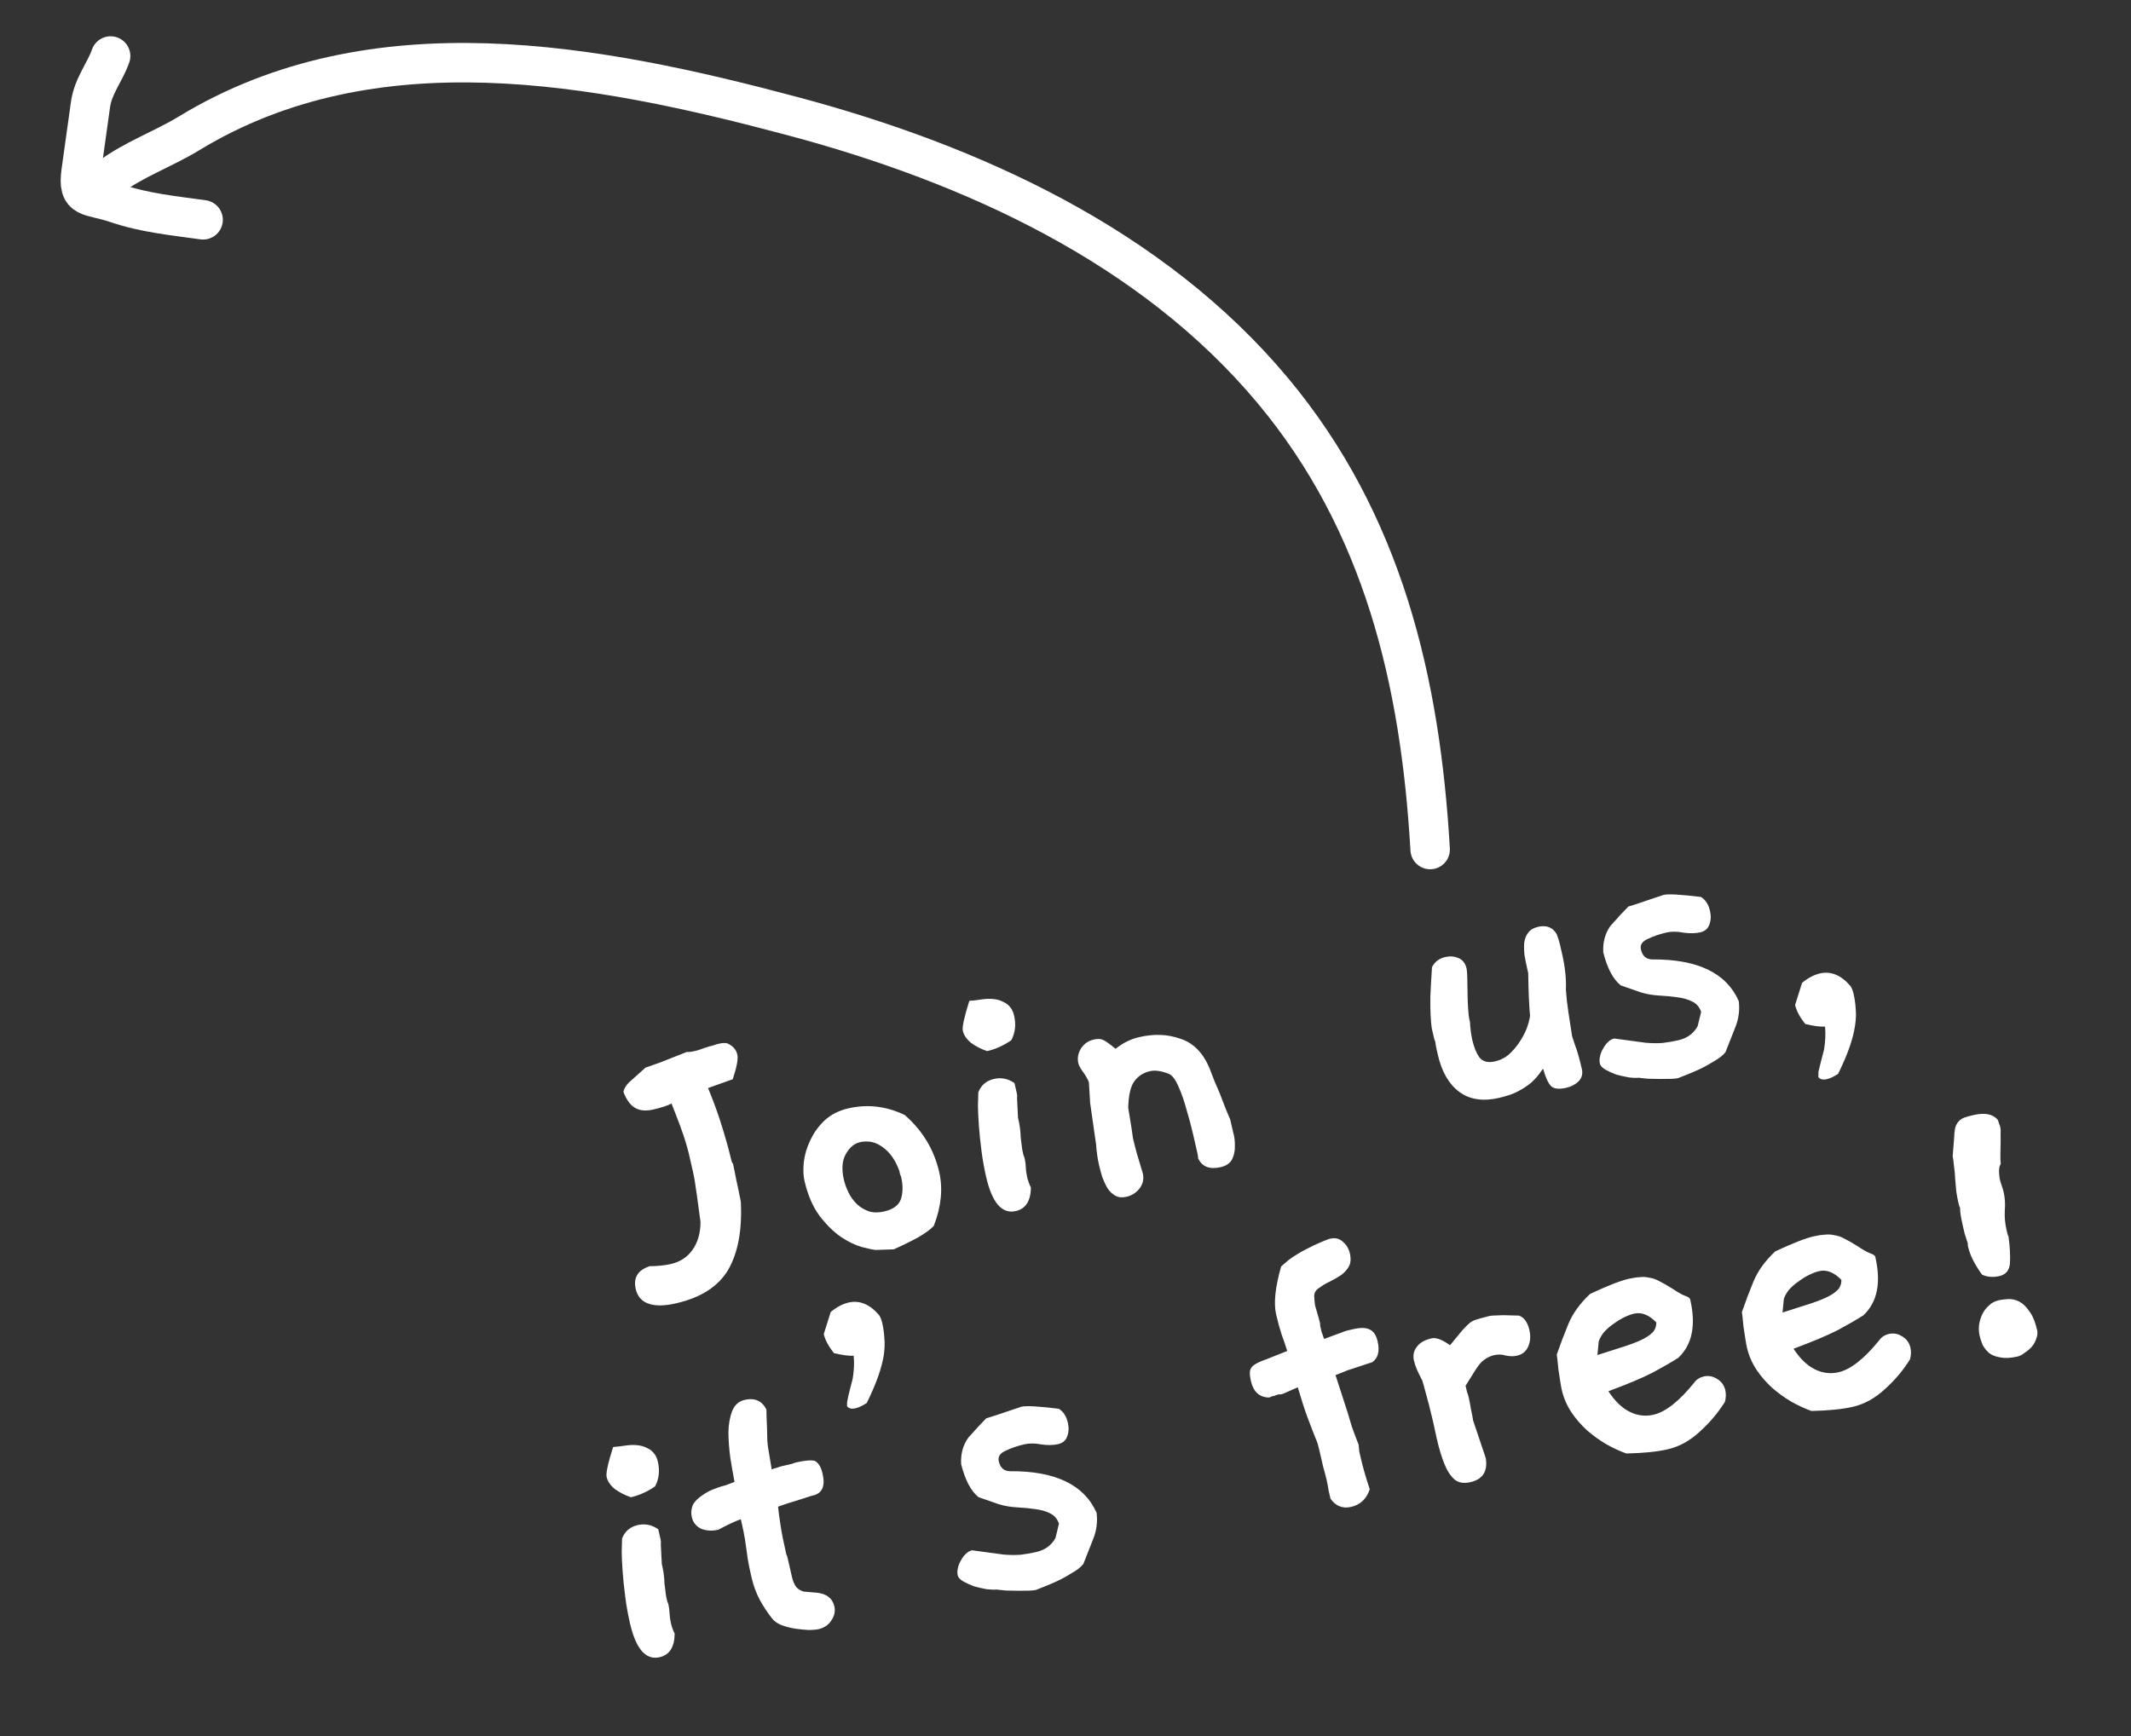
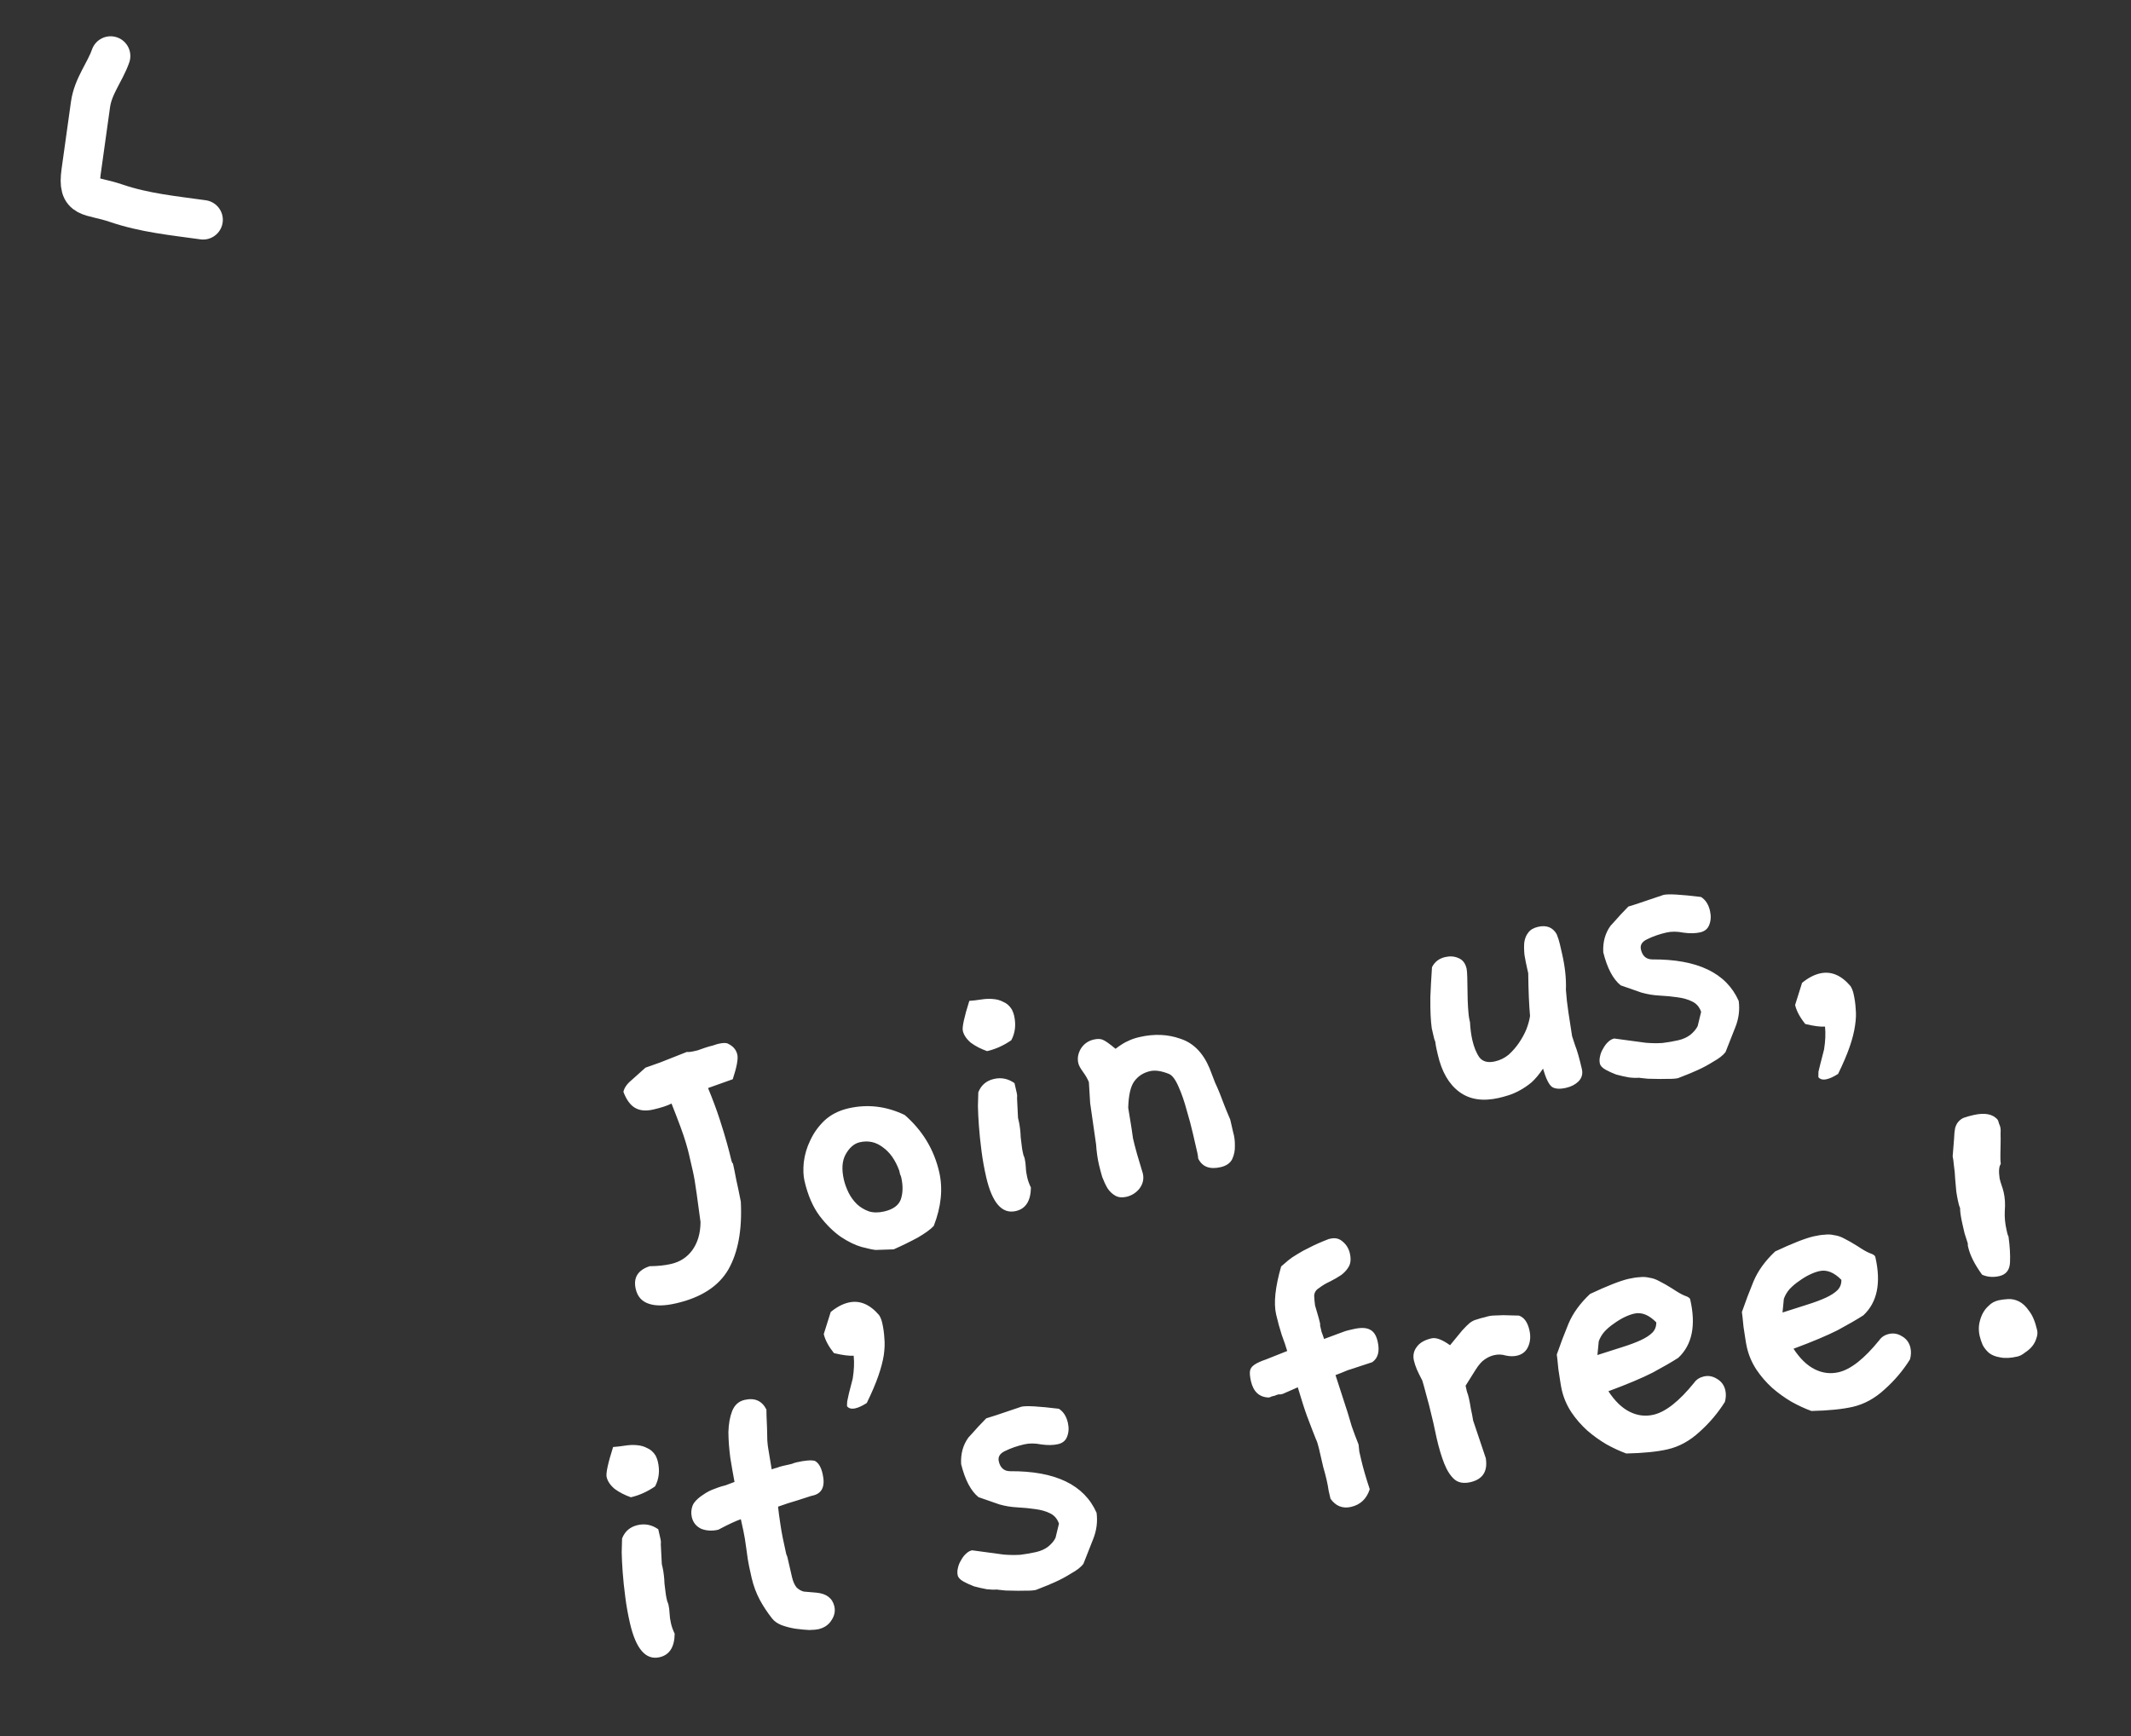
<svg xmlns="http://www.w3.org/2000/svg" width="108" height="88" viewBox="0 0 108 88" fill="none">
  <rect x="0" y="0" width="108" height="88" fill="#333333" stroke="none" />
-   <path d="M72.481 43.063C71.988 34.521 70.088 26.489 64.511 19.805C58.383 12.46 49.246 8.312 40.201 5.896C30.231 3.234 18.931 1.069 9.576 6.763C8.242 7.575 6.776 8.076 5.538 9.01" stroke="white" stroke-width="2" stroke-linecap="round" />
  <path d="M10.293 11.142C8.799 10.933 7.322 10.791 5.887 10.301C4.53 9.837 3.908 10.154 4.113 8.691C4.271 7.559 4.429 6.427 4.587 5.295C4.718 4.358 5.317 3.664 5.606 2.839" stroke="white" stroke-width="2" stroke-linecap="round" />
  <path d="M36.904 52.91C37.158 53.032 37.313 53.215 37.368 53.458C37.418 53.672 37.34 54.089 37.136 54.707L35.884 55.153C36.122 55.73 36.318 56.257 36.473 56.733C36.627 57.209 36.751 57.617 36.844 57.957C36.934 58.282 37 58.538 37.043 58.724C37.082 58.895 37.116 58.978 37.145 58.971L37.14 58.95C37.193 59.179 37.249 59.459 37.311 59.791C37.383 60.106 37.461 60.479 37.545 60.911C37.617 62.339 37.407 63.486 36.913 64.352C36.417 65.203 35.532 65.775 34.26 66.067C33.688 66.199 33.231 66.206 32.888 66.089C32.531 65.975 32.308 65.725 32.219 65.34C32.088 64.768 32.323 64.383 32.925 64.184C33.33 64.181 33.691 64.144 34.005 64.072C34.462 63.967 34.823 63.733 35.086 63.372C35.36 62.993 35.499 62.517 35.503 61.944L35.306 60.5C35.241 60.018 35.177 59.642 35.115 59.37L35.06 59.134L35.016 58.941C34.987 58.812 34.954 58.67 34.918 58.512C34.882 58.355 34.83 58.164 34.763 57.938C34.693 57.699 34.599 57.419 34.48 57.1C34.362 56.782 34.213 56.394 34.033 55.939C33.925 55.994 33.795 56.047 33.641 56.097C33.487 56.147 33.31 56.196 33.109 56.242C32.738 56.327 32.431 56.3 32.188 56.16C31.945 56.02 31.747 55.749 31.595 55.348C31.638 55.142 31.773 54.946 32.001 54.758C32.226 54.556 32.463 54.343 32.713 54.12C32.852 54.073 33.096 53.987 33.443 53.862C33.788 53.723 34.243 53.543 34.809 53.323C34.902 53.332 35.005 53.323 35.119 53.297C35.162 53.287 35.241 53.269 35.355 53.243C35.481 53.199 35.606 53.155 35.731 53.111C35.871 53.064 36.005 53.026 36.134 52.996C36.259 52.952 36.35 52.924 36.408 52.911C36.651 52.855 36.816 52.855 36.904 52.91ZM47.324 62.141C47.167 62.313 46.897 62.51 46.512 62.734C46.123 62.944 45.718 63.142 45.294 63.33L44.376 63.36C44.237 63.347 44 63.296 43.663 63.208C43.342 63.116 42.994 62.948 42.622 62.702C42.246 62.442 41.886 62.089 41.543 61.641C41.196 61.179 40.939 60.583 40.771 59.854C40.712 59.597 40.7 59.283 40.736 58.914C40.783 58.527 40.893 58.156 41.067 57.8C41.238 57.429 41.477 57.096 41.785 56.8C42.108 56.5 42.512 56.294 42.998 56.182C43.97 55.959 44.921 56.072 45.852 56.52C46.755 57.306 47.337 58.271 47.6 59.414C47.794 60.258 47.702 61.167 47.324 62.141ZM45.574 59.338C45.374 58.797 45.095 58.402 44.737 58.153C44.39 57.887 44.002 57.803 43.573 57.901C43.287 57.967 43.049 58.172 42.857 58.517C42.676 58.845 42.647 59.273 42.768 59.802C42.818 60.016 42.899 60.238 43.012 60.468C43.121 60.684 43.264 60.877 43.438 61.047C43.609 61.204 43.81 61.323 44.04 61.406C44.266 61.474 44.522 61.476 44.808 61.41C45.266 61.305 45.549 61.097 45.658 60.786C45.764 60.461 45.769 60.091 45.674 59.676C45.661 59.619 45.642 59.571 45.618 59.531C45.605 59.474 45.59 59.41 45.574 59.338ZM51.278 51.166C51.333 51.273 51.372 51.377 51.395 51.477C51.5 51.935 51.453 52.352 51.254 52.729C50.864 52.999 50.455 53.183 50.026 53.282C49.715 53.172 49.442 53.032 49.207 52.86C48.983 52.671 48.846 52.469 48.797 52.255C48.755 52.069 48.864 51.562 49.125 50.735C49.318 50.721 49.516 50.698 49.719 50.666C49.937 50.631 50.138 50.623 50.322 50.64C50.521 50.655 50.698 50.704 50.853 50.789C51.019 50.856 51.161 50.982 51.278 51.166ZM51.415 54.904L51.479 55.183C51.495 55.254 51.513 55.333 51.533 55.419C51.553 55.504 51.556 55.586 51.544 55.664L51.594 56.669L51.639 56.862C51.658 56.947 51.677 57.063 51.696 57.21C51.714 57.356 51.726 57.504 51.73 57.653C51.749 57.799 51.765 57.938 51.781 58.07C51.796 58.202 51.813 58.311 51.833 58.397C51.849 58.468 51.863 58.526 51.873 58.569C51.897 58.608 51.917 58.664 51.933 58.735C51.963 58.864 51.981 59.01 51.989 59.174C51.993 59.323 52.017 59.491 52.059 59.677C52.099 59.848 52.161 60.022 52.247 60.198C52.237 60.877 51.982 61.275 51.482 61.389C50.782 61.55 50.28 60.973 49.978 59.658C49.877 59.215 49.798 58.774 49.742 58.335C49.683 57.883 49.64 57.464 49.612 57.079C49.584 56.694 49.567 56.359 49.562 56.075C49.567 55.772 49.574 55.538 49.581 55.37C49.723 55.007 49.987 54.781 50.373 54.692C50.744 54.606 51.092 54.677 51.415 54.904ZM62.348 56.749L62.388 56.921C62.407 57.007 62.443 57.164 62.496 57.393C62.559 57.604 62.589 57.83 62.584 58.072C62.594 58.311 62.549 58.539 62.448 58.758C62.345 58.962 62.15 59.097 61.864 59.163C61.307 59.291 60.927 59.145 60.725 58.725C60.72 58.636 60.706 58.541 60.683 58.441C60.656 58.327 60.629 58.205 60.599 58.077C60.586 58.02 60.538 57.812 60.456 57.455C60.371 57.083 60.264 56.686 60.138 56.264C60.025 55.838 59.89 55.448 59.733 55.093C59.573 54.723 59.41 54.505 59.244 54.438C58.863 54.284 58.543 54.237 58.286 54.296C57.943 54.375 57.675 54.55 57.481 54.82C57.298 55.073 57.197 55.517 57.178 56.154C57.209 56.357 57.248 56.589 57.292 56.85C57.334 57.096 57.377 57.38 57.42 57.701C57.476 57.944 57.545 58.214 57.629 58.511C57.709 58.793 57.806 59.117 57.919 59.482C57.982 59.754 57.927 60.007 57.755 60.242C57.581 60.463 57.357 60.604 57.086 60.667C56.871 60.716 56.687 60.698 56.532 60.614C56.377 60.529 56.242 60.402 56.128 60.232C56.028 60.059 55.939 59.869 55.861 59.661C55.798 59.45 55.742 59.237 55.692 59.023C55.656 58.866 55.627 58.707 55.605 58.546C55.58 58.371 55.562 58.195 55.551 58.017L55.25 55.919L55.185 54.851C55.117 54.686 55.018 54.513 54.886 54.333C54.754 54.152 54.675 54.005 54.649 53.89C54.593 53.647 54.635 53.404 54.775 53.162C54.929 52.916 55.149 52.76 55.435 52.694C55.635 52.648 55.795 52.656 55.915 52.719C56.031 52.768 56.238 52.916 56.536 53.163C56.792 52.969 57.003 52.838 57.168 52.77C57.33 52.688 57.525 52.62 57.754 52.568C58.497 52.397 59.188 52.426 59.828 52.656C60.478 52.867 60.969 53.364 61.299 54.146C61.411 54.437 61.504 54.678 61.578 54.872C61.667 55.062 61.747 55.247 61.819 55.426C61.89 55.606 61.964 55.799 62.042 56.007C62.117 56.201 62.219 56.448 62.348 56.749ZM78.893 47.352C78.96 47.517 79.014 47.685 79.054 47.856C79.093 48.028 79.131 48.192 79.167 48.349C79.318 49.007 79.383 49.617 79.361 50.178C79.386 50.549 79.429 50.93 79.489 51.323C79.545 51.701 79.607 52.101 79.674 52.522C79.68 52.55 79.731 52.704 79.825 52.984C79.93 53.245 80.045 53.648 80.17 54.191C80.226 54.434 80.168 54.643 79.998 54.818C79.838 54.975 79.63 55.083 79.373 55.142C79.058 55.214 78.822 55.2 78.663 55.101C78.502 54.988 78.348 54.677 78.201 54.169C78.011 54.454 77.816 54.687 77.617 54.868C77.414 55.035 77.212 55.171 77.011 55.278C76.824 55.381 76.639 55.461 76.457 55.518C76.288 55.572 76.126 55.617 75.969 55.653C75.154 55.84 74.483 55.738 73.957 55.347C73.431 54.956 73.069 54.332 72.872 53.474C72.849 53.374 72.826 53.274 72.803 53.174C72.777 53.06 72.755 52.93 72.736 52.783C72.715 52.758 72.694 52.695 72.671 52.595C72.634 52.438 72.598 52.281 72.562 52.124C72.537 51.949 72.518 51.735 72.505 51.482C72.492 51.229 72.487 50.914 72.491 50.537C72.506 50.143 72.533 49.64 72.574 49.029C72.707 48.757 72.931 48.585 73.245 48.513C73.488 48.457 73.71 48.474 73.911 48.563C74.127 48.649 74.266 48.828 74.328 49.1C74.344 49.171 74.356 49.319 74.362 49.543C74.369 49.767 74.373 50.015 74.375 50.285C74.376 50.556 74.386 50.825 74.402 51.092C74.418 51.359 74.443 51.564 74.475 51.707L74.5 51.814C74.507 51.978 74.522 52.14 74.544 52.3C74.563 52.447 74.587 52.584 74.616 52.713C74.701 53.084 74.822 53.38 74.978 53.6C75.148 53.817 75.412 53.884 75.769 53.802C76.027 53.743 76.257 53.63 76.459 53.463C76.658 53.282 76.831 53.084 76.977 52.87C77.135 52.639 77.262 52.406 77.359 52.173C77.453 51.926 77.514 51.701 77.543 51.499C77.493 50.954 77.462 50.231 77.451 49.33L77.402 49.116C77.346 48.873 77.299 48.636 77.261 48.404C77.237 48.168 77.234 47.958 77.251 47.774C77.28 47.571 77.347 47.405 77.453 47.276C77.555 47.132 77.721 47.034 77.95 46.981C78.379 46.883 78.693 47.006 78.893 47.352ZM88.119 50.74C88.178 51.193 88.121 51.635 87.949 52.066C87.788 52.479 87.622 52.901 87.45 53.332C87.322 53.496 87.118 53.656 86.838 53.811C86.575 53.977 86.307 54.121 86.034 54.244C85.761 54.367 85.521 54.467 85.313 54.545C85.12 54.619 85.037 54.653 85.066 54.647C84.923 54.68 84.731 54.694 84.489 54.689C84.264 54.695 84.038 54.695 83.811 54.687C83.601 54.69 83.418 54.679 83.262 54.655C83.123 54.641 83.061 54.633 83.076 54.63C82.944 54.645 82.769 54.64 82.553 54.614C82.333 54.575 82.119 54.526 81.91 54.469C81.712 54.394 81.536 54.314 81.381 54.229C81.208 54.133 81.109 54.028 81.083 53.914C81.056 53.799 81.059 53.678 81.09 53.551C81.117 53.409 81.17 53.277 81.247 53.154C81.321 53.016 81.401 52.908 81.488 52.828C81.586 52.73 81.692 52.668 81.806 52.642L83.414 52.859C83.705 52.883 83.984 52.886 84.251 52.87C84.53 52.836 84.797 52.79 85.055 52.731C85.298 52.675 85.502 52.583 85.668 52.454C85.846 52.308 85.969 52.159 86.04 52.008L86.214 51.291C86.126 51.04 85.973 50.864 85.754 50.764C85.55 50.661 85.3 50.59 85.006 50.552C84.726 50.511 84.425 50.482 84.106 50.466C83.786 50.449 83.481 50.398 83.191 50.315L82.136 49.947C81.747 49.63 81.453 49.073 81.255 48.276C81.226 47.756 81.349 47.307 81.623 46.928C81.634 46.91 81.712 46.824 81.857 46.671C81.999 46.503 82.222 46.263 82.527 45.952C82.585 45.939 82.76 45.884 83.053 45.786C83.361 45.686 83.78 45.544 84.31 45.362C84.553 45.306 85.186 45.342 86.208 45.468C86.437 45.611 86.589 45.847 86.664 46.176C86.723 46.433 86.71 46.67 86.624 46.885C86.549 47.083 86.397 47.208 86.168 47.261C85.925 47.316 85.641 47.322 85.314 47.276C84.999 47.213 84.713 47.211 84.455 47.27C84.098 47.352 83.777 47.464 83.493 47.604C83.221 47.727 83.111 47.903 83.163 48.131C83.239 48.46 83.428 48.627 83.73 48.633C86.029 48.617 87.492 49.319 88.119 50.74ZM93.781 49.981C93.85 50.086 93.903 50.217 93.939 50.374C93.998 50.631 94.034 50.886 94.047 51.139C94.074 51.389 94.063 51.67 94.015 51.982C93.969 52.308 93.879 52.668 93.743 53.06C93.608 53.452 93.412 53.911 93.156 54.436C92.933 54.578 92.743 54.667 92.585 54.703C92.385 54.749 92.242 54.714 92.155 54.599C92.153 54.524 92.155 54.433 92.16 54.327C92.184 54.231 92.215 54.103 92.253 53.944L92.444 53.201C92.512 52.779 92.528 52.391 92.493 52.038C92.389 52.047 92.252 52.041 92.082 52.02C91.912 51.998 91.715 51.961 91.492 51.907C91.217 51.563 91.046 51.242 90.977 50.942L91.329 49.822C91.633 49.572 91.935 49.412 92.235 49.343C92.792 49.215 93.308 49.428 93.781 49.981ZM33.225 73.781C33.279 73.889 33.319 73.993 33.341 74.093C33.447 74.55 33.399 74.967 33.2 75.344C32.81 75.614 32.401 75.798 31.973 75.897C31.662 75.788 31.389 75.647 31.154 75.475C30.929 75.286 30.793 75.084 30.744 74.87C30.701 74.684 30.81 74.177 31.072 73.35C31.264 73.336 31.462 73.313 31.665 73.281C31.883 73.246 32.084 73.238 32.269 73.255C32.468 73.27 32.645 73.32 32.8 73.404C32.966 73.472 33.107 73.597 33.225 73.781ZM33.361 77.519L33.425 77.798C33.441 77.869 33.459 77.948 33.479 78.034C33.499 78.12 33.503 78.201 33.49 78.279L33.541 79.284L33.585 79.477C33.605 79.562 33.624 79.678 33.642 79.825C33.661 79.971 33.672 80.119 33.676 80.268C33.695 80.415 33.712 80.554 33.727 80.686C33.742 80.817 33.76 80.926 33.779 81.012C33.796 81.084 33.809 81.141 33.819 81.184C33.843 81.223 33.863 81.279 33.88 81.35C33.909 81.479 33.928 81.625 33.935 81.789C33.94 81.938 33.963 82.106 34.006 82.292C34.045 82.463 34.108 82.637 34.193 82.813C34.184 83.493 33.929 83.89 33.428 84.005C32.728 84.165 32.227 83.588 31.925 82.273C31.823 81.83 31.744 81.389 31.689 80.951C31.63 80.498 31.586 80.079 31.558 79.694C31.53 79.309 31.513 78.974 31.508 78.69C31.514 78.387 31.52 78.153 31.527 77.986C31.669 77.622 31.933 77.396 32.319 77.307C32.691 77.222 33.038 77.292 33.361 77.519ZM41.291 74.05C41.477 74.143 41.61 74.36 41.689 74.704C41.834 75.332 41.67 75.701 41.198 75.809L41.112 75.829C40.901 75.893 40.656 75.972 40.377 76.066C40.094 76.146 39.779 76.248 39.432 76.373C39.456 76.609 39.498 76.922 39.558 77.315C39.614 77.693 39.703 78.147 39.825 78.675C39.835 78.718 39.845 78.761 39.855 78.804C39.879 78.844 39.897 78.892 39.91 78.949L40.137 79.936C40.189 80.164 40.268 80.342 40.372 80.469C40.487 80.578 40.609 80.647 40.736 80.678L41.381 80.733C41.889 80.782 42.19 81.014 42.286 81.429C42.341 81.672 42.291 81.909 42.133 82.141C41.99 82.369 41.768 82.518 41.468 82.587C41.382 82.607 41.227 82.62 41.003 82.626C40.79 82.615 40.559 82.593 40.311 82.559C40.077 82.523 39.845 82.463 39.615 82.381C39.4 82.295 39.238 82.181 39.13 82.04C38.898 81.748 38.69 81.434 38.508 81.1C38.323 80.751 38.184 80.377 38.092 79.976C37.99 79.533 37.925 79.217 37.897 79.028C37.868 78.839 37.845 78.671 37.827 78.525C37.808 78.379 37.783 78.204 37.751 78.001C37.719 77.797 37.651 77.467 37.546 77.009C37.281 77.1 36.901 77.278 36.404 77.542C36.09 77.615 35.8 77.598 35.535 77.494C35.282 77.371 35.124 77.174 35.061 76.903C35.015 76.703 35.03 76.504 35.105 76.306C35.194 76.105 35.417 75.896 35.773 75.678C35.892 75.606 36 75.551 36.097 75.514C36.208 75.473 36.312 75.434 36.408 75.397C36.519 75.357 36.639 75.322 36.768 75.292C36.893 75.248 37.046 75.191 37.225 75.119C37.157 74.759 37.087 74.353 37.013 73.904C36.951 73.436 36.919 73 36.916 72.594C36.927 72.186 36.989 71.833 37.102 71.536C37.225 71.222 37.437 71.03 37.737 70.961C38.252 70.843 38.62 71.007 38.843 71.452C38.846 71.466 38.848 71.571 38.848 71.767C38.858 71.945 38.867 72.146 38.873 72.371C38.88 72.595 38.885 72.812 38.888 73.022C38.905 73.229 38.92 73.361 38.933 73.418L39.11 74.483C39.207 74.446 39.298 74.417 39.384 74.398C39.467 74.364 39.558 74.335 39.658 74.312L39.851 74.268C39.951 74.245 40.044 74.224 40.13 74.204C40.212 74.17 40.289 74.145 40.361 74.128C40.789 74.03 41.099 74.004 41.291 74.05ZM44.553 66.664C44.622 66.769 44.675 66.9 44.711 67.057C44.77 67.314 44.806 67.569 44.819 67.822C44.846 68.072 44.837 68.36 44.792 68.686C44.743 68.998 44.651 69.351 44.515 69.743C44.38 70.135 44.184 70.594 43.928 71.119C43.705 71.261 43.515 71.35 43.358 71.386C43.158 71.432 43.014 71.397 42.928 71.281C42.925 71.207 42.929 71.123 42.938 71.031C42.958 70.921 42.987 70.786 43.025 70.627L43.216 69.883C43.284 69.461 43.301 69.074 43.265 68.721C43.161 68.73 43.025 68.723 42.854 68.702C42.684 68.681 42.487 68.644 42.264 68.59C41.99 68.246 41.818 67.925 41.749 67.624L42.101 66.505C42.405 66.255 42.707 66.095 43.007 66.026C43.565 65.898 44.08 66.111 44.553 66.664ZM55.575 76.683C55.633 77.136 55.577 77.578 55.405 78.009C55.244 78.422 55.078 78.844 54.906 79.275C54.778 79.44 54.574 79.6 54.293 79.754C54.03 79.92 53.763 80.064 53.49 80.187C53.217 80.31 52.977 80.41 52.769 80.488C52.575 80.563 52.493 80.597 52.522 80.59C52.379 80.623 52.186 80.637 51.944 80.632C51.72 80.639 51.494 80.638 51.267 80.63C51.057 80.633 50.874 80.622 50.718 80.598C50.579 80.585 50.517 80.576 50.531 80.573C50.399 80.588 50.225 80.583 50.008 80.558C49.789 80.518 49.574 80.469 49.365 80.412C49.168 80.337 48.991 80.257 48.837 80.172C48.664 80.076 48.565 79.971 48.538 79.857C48.512 79.743 48.514 79.622 48.545 79.494C48.573 79.353 48.625 79.22 48.702 79.097C48.776 78.96 48.856 78.851 48.944 78.771C49.041 78.673 49.148 78.611 49.262 78.585L50.869 78.802C51.161 78.826 51.44 78.829 51.707 78.813C51.985 78.779 52.253 78.733 52.51 78.674C52.753 78.618 52.958 78.526 53.124 78.397C53.301 78.251 53.425 78.103 53.495 77.951L53.669 77.234C53.582 76.983 53.428 76.808 53.21 76.707C53.005 76.604 52.756 76.533 52.461 76.496C52.181 76.455 51.881 76.426 51.561 76.409C51.241 76.392 50.936 76.342 50.646 76.258L49.591 75.891C49.202 75.574 48.909 75.017 48.711 74.219C48.682 73.699 48.804 73.25 49.078 72.871C49.089 72.853 49.167 72.768 49.313 72.614C49.455 72.446 49.678 72.207 49.983 71.896C50.04 71.882 50.215 71.827 50.509 71.73C50.817 71.629 51.236 71.487 51.766 71.306C52.009 71.25 52.642 71.285 53.664 71.411C53.892 71.555 54.044 71.79 54.12 72.119C54.179 72.377 54.166 72.613 54.08 72.828C54.005 73.026 53.853 73.151 53.624 73.204C53.381 73.26 53.096 73.265 52.77 73.219C52.455 73.156 52.168 73.154 51.911 73.214C51.553 73.296 51.233 73.407 50.949 73.547C50.676 73.67 50.566 73.846 50.619 74.075C50.694 74.403 50.883 74.571 51.185 74.576C53.484 74.56 54.947 75.263 55.575 76.683ZM69.543 69.051L68.41 69.424C68.353 69.437 68.29 69.459 68.222 69.49C68.153 69.521 68.071 69.555 67.974 69.592C67.892 69.626 67.795 69.663 67.684 69.704L68.303 71.615C68.361 71.798 68.427 72.023 68.504 72.292C68.595 72.557 68.712 72.869 68.854 73.227C68.866 73.345 68.878 73.462 68.89 73.58C68.916 73.694 68.946 73.823 68.979 73.966C69.028 74.18 69.089 74.415 69.163 74.669C69.236 74.923 69.322 75.197 69.419 75.49C69.26 75.978 68.945 76.276 68.473 76.385C68.044 76.483 67.697 76.345 67.43 75.97C67.404 75.855 67.373 75.719 67.336 75.562C67.311 75.387 67.276 75.2 67.23 75C67.184 74.8 67.127 74.587 67.061 74.361C67.005 74.118 66.944 73.854 66.878 73.568L66.854 73.461C66.801 73.232 66.748 73.064 66.693 72.956C66.652 72.845 66.598 72.707 66.53 72.542C66.459 72.363 66.364 72.114 66.245 71.795C66.127 71.476 65.969 70.985 65.772 70.323L65.013 70.656C64.97 70.666 64.927 70.675 64.885 70.685C64.853 70.677 64.822 70.677 64.794 70.683C64.722 70.7 64.66 70.722 64.606 70.749C64.549 70.762 64.499 70.774 64.456 70.784C64.402 70.811 64.353 70.83 64.311 70.84C63.827 70.83 63.523 70.554 63.398 70.011C63.349 69.796 63.332 69.627 63.349 69.503C63.365 69.379 63.439 69.272 63.569 69.182C63.698 69.092 63.896 69.001 64.161 68.91C64.437 68.802 64.795 68.659 65.236 68.483C65.166 68.243 65.074 67.971 64.959 67.666C64.855 67.344 64.76 66.997 64.674 66.625C64.543 66.053 64.628 65.244 64.929 64.197C65.056 64.092 65.175 63.99 65.287 63.889C65.414 63.784 65.564 63.682 65.736 63.582C65.92 63.465 66.134 63.348 66.378 63.232C66.633 63.098 66.954 62.956 67.341 62.807L67.427 62.788C67.67 62.732 67.877 62.782 68.049 62.938C68.234 63.091 68.355 63.289 68.411 63.532C68.473 63.804 68.457 64.026 68.361 64.198C68.276 64.353 68.15 64.495 67.984 64.624C67.815 64.738 67.622 64.85 67.407 64.959C67.202 65.052 67.017 65.162 66.851 65.29C66.692 65.387 66.61 65.519 66.603 65.686C66.611 65.85 66.625 66.012 66.647 66.172C66.654 66.201 66.689 66.321 66.752 66.532C66.812 66.729 66.861 66.906 66.897 67.063C66.907 67.106 66.909 67.15 66.905 67.197C66.911 67.225 66.918 67.254 66.925 67.282C66.938 67.339 66.956 67.418 66.979 67.518C67.013 67.601 67.055 67.719 67.105 67.873L68.062 67.518C68.159 67.48 68.25 67.452 68.336 67.432C68.436 67.409 68.522 67.389 68.593 67.373C68.951 67.291 69.223 67.296 69.409 67.389C69.611 67.478 69.747 67.68 69.819 67.994C69.934 68.495 69.842 68.847 69.543 69.051ZM76.981 66.688C77.243 66.778 77.419 67.024 77.511 67.424C77.58 67.724 77.561 68 77.453 68.25C77.345 68.501 77.155 68.657 76.883 68.719C76.712 68.759 76.523 68.757 76.318 68.714C76.123 68.653 75.926 68.646 75.726 68.692C75.554 68.731 75.391 68.806 75.236 68.917C75.092 69.011 74.937 69.189 74.772 69.453L74.276 70.244C74.299 70.344 74.322 70.444 74.345 70.544C74.383 70.641 74.414 70.746 74.441 70.861C74.48 71.032 74.514 71.213 74.542 71.402C74.585 71.587 74.624 71.789 74.659 72.007L75.3 73.914C75.408 74.581 75.148 74.987 74.519 75.132C74.19 75.207 73.924 75.163 73.721 74.999C73.514 74.82 73.34 74.552 73.197 74.194C73.055 73.835 72.926 73.406 72.811 72.905C72.71 72.402 72.584 71.851 72.432 71.254C72.196 70.36 72.072 69.915 72.057 69.918L72.062 69.94C71.956 69.738 71.87 69.562 71.805 69.412C71.737 69.247 71.689 69.1 71.659 68.971C71.6 68.714 71.645 68.485 71.795 68.285C71.942 68.071 72.193 67.923 72.551 67.841C72.779 67.788 73.092 67.905 73.489 68.19C73.758 67.857 73.964 67.607 74.106 67.439C74.263 67.267 74.391 67.14 74.492 67.056C74.608 66.97 74.723 66.913 74.837 66.887C74.948 66.846 75.097 66.805 75.283 66.762C75.437 66.712 75.581 66.686 75.716 66.685C75.866 66.681 76.022 66.675 76.186 66.667L76.981 66.688ZM87.418 71.063C87.065 71.625 86.639 72.129 86.14 72.575C85.644 73.035 85.102 73.333 84.516 73.467C83.987 73.589 83.289 73.659 82.42 73.678C82.092 73.558 81.755 73.402 81.41 73.21C81.062 73.004 80.737 72.77 80.436 72.508C80.132 72.232 79.865 71.925 79.637 71.586C79.406 71.233 79.244 70.856 79.152 70.456C79.126 70.341 79.098 70.19 79.07 70.001C79.038 69.797 79.008 69.601 78.98 69.412C78.963 69.205 78.945 69.029 78.926 68.882C78.907 68.736 78.898 68.663 78.898 68.663C79.079 68.14 79.276 67.621 79.489 67.105C79.712 66.572 80.078 66.067 80.585 65.59C81.468 65.176 82.117 64.922 82.532 64.826C82.746 64.777 82.935 64.749 83.099 64.741C83.26 64.719 83.419 64.728 83.579 64.766C83.749 64.787 83.921 64.846 84.093 64.942C84.28 65.034 84.496 65.158 84.742 65.312C85.027 65.502 85.243 65.626 85.392 65.682C85.554 65.735 85.644 65.797 85.66 65.868C85.962 67.183 85.76 68.171 85.054 68.829C84.726 69.04 84.294 69.29 83.758 69.578C83.219 69.853 82.472 70.167 81.515 70.522C81.84 71.02 82.198 71.366 82.589 71.562C82.98 71.758 83.383 71.809 83.797 71.714C84.412 71.573 85.1 71.031 85.862 70.088C85.975 69.927 86.139 69.822 86.354 69.772C86.582 69.72 86.802 69.76 87.013 69.892C87.238 70.021 87.381 70.214 87.44 70.471C87.482 70.657 87.475 70.854 87.418 71.063ZM83.941 67.031C83.567 66.65 83.195 66.502 82.823 66.588C82.666 66.624 82.499 66.685 82.323 66.77C82.147 66.856 81.969 66.965 81.789 67.096C81.62 67.21 81.462 67.344 81.317 67.498C81.186 67.648 81.088 67.814 81.025 67.994L80.958 68.687C81.434 68.532 81.855 68.398 82.22 68.284C82.585 68.17 82.897 68.053 83.155 67.934C83.413 67.814 83.61 67.686 83.744 67.55C83.878 67.414 83.944 67.241 83.941 67.031ZM96.799 68.908C96.447 69.471 96.021 69.975 95.521 70.421C95.025 70.881 94.484 71.178 93.898 71.313C93.369 71.434 92.67 71.504 91.802 71.523C91.473 71.403 91.136 71.247 90.791 71.055C90.443 70.85 90.119 70.616 89.818 70.354C89.513 70.077 89.247 69.77 89.019 69.431C88.787 69.078 88.626 68.701 88.534 68.301C88.507 68.187 88.48 68.035 88.452 67.846C88.42 67.642 88.39 67.446 88.362 67.257C88.344 67.05 88.326 66.874 88.308 66.728C88.289 66.581 88.28 66.508 88.28 66.508C88.461 65.985 88.657 65.466 88.87 64.951C89.094 64.418 89.459 63.912 89.967 63.435C90.85 63.021 91.499 62.767 91.913 62.672C92.128 62.622 92.317 62.594 92.481 62.587C92.641 62.565 92.801 62.573 92.96 62.612C93.131 62.633 93.302 62.691 93.475 62.787C93.662 62.88 93.878 63.003 94.124 63.157C94.409 63.348 94.625 63.471 94.773 63.527C94.936 63.58 95.025 63.642 95.042 63.714C95.344 65.029 95.142 66.016 94.435 66.675C94.108 66.885 93.676 67.135 93.14 67.424C92.601 67.698 91.853 68.013 90.897 68.368C91.221 68.865 91.579 69.212 91.971 69.408C92.362 69.604 92.764 69.654 93.179 69.559C93.794 69.418 94.482 68.876 95.244 67.934C95.357 67.772 95.521 67.667 95.735 67.618C95.964 67.565 96.184 67.605 96.395 67.737C96.62 67.866 96.762 68.059 96.821 68.316C96.864 68.502 96.857 68.699 96.799 68.908ZM93.322 64.876C92.949 64.495 92.577 64.348 92.205 64.433C92.048 64.469 91.881 64.53 91.705 64.616C91.529 64.701 91.351 64.81 91.171 64.942C91.001 65.056 90.844 65.19 90.698 65.343C90.567 65.494 90.47 65.659 90.406 65.839L90.339 66.532C90.816 66.377 91.236 66.243 91.601 66.129C91.966 66.015 92.278 65.898 92.537 65.779C92.795 65.659 92.991 65.531 93.126 65.395C93.26 65.259 93.326 65.086 93.322 64.876ZM101.244 56.759C101.275 56.827 101.299 56.897 101.315 56.968C101.342 57.022 101.363 57.078 101.376 57.135C101.396 57.221 101.4 57.34 101.39 57.493C101.395 57.642 101.395 57.808 101.391 57.989C101.388 58.17 101.384 58.352 101.381 58.533C101.377 58.715 101.383 58.871 101.399 59.003C101.307 59.13 101.288 59.375 101.342 59.739C101.368 59.853 101.403 59.973 101.447 60.098C101.488 60.209 101.521 60.322 101.547 60.436C101.613 60.722 101.632 61.034 101.604 61.371C101.587 61.691 101.616 62.016 101.692 62.344C101.705 62.402 101.718 62.459 101.731 62.516C101.744 62.573 101.765 62.629 101.792 62.682C101.861 63.178 101.886 63.617 101.868 63.997C101.85 64.377 101.67 64.607 101.327 64.686C101.012 64.758 100.721 64.734 100.453 64.615C100.079 64.099 99.844 63.634 99.749 63.22C99.742 63.191 99.735 63.162 99.729 63.134C99.733 63.088 99.732 63.05 99.726 63.022C99.669 62.839 99.615 62.671 99.565 62.517C99.528 62.36 99.496 62.217 99.466 62.088C99.377 61.702 99.335 61.419 99.338 61.237C99.308 61.169 99.286 61.106 99.273 61.049C99.26 60.992 99.245 60.928 99.228 60.856C99.205 60.756 99.178 60.604 99.146 60.401C99.129 60.194 99.11 59.98 99.089 59.759C99.08 59.521 99.059 59.3 99.027 59.096C99.01 58.89 98.988 58.729 98.962 58.615L99.032 57.741C99.04 57.513 99.058 57.329 99.085 57.187C99.127 57.042 99.185 56.931 99.257 56.854C99.341 56.76 99.438 56.692 99.549 56.652C99.675 56.608 99.83 56.565 100.016 56.522C100.588 56.391 100.997 56.469 101.244 56.759ZM103.243 67.428C103.273 67.557 103.26 67.695 103.203 67.844C103.161 67.989 103.088 68.126 102.982 68.256C102.887 68.368 102.768 68.47 102.624 68.564C102.497 68.668 102.37 68.735 102.241 68.764C101.898 68.843 101.608 68.857 101.37 68.806C101.136 68.77 100.946 68.693 100.798 68.577C100.665 68.457 100.559 68.323 100.481 68.175C100.413 68.011 100.362 67.857 100.329 67.714C100.29 67.542 100.279 67.364 100.297 67.179C100.326 66.977 100.381 66.791 100.462 66.622C100.544 66.453 100.653 66.307 100.791 66.186C100.925 66.049 101.092 65.958 101.292 65.912C101.421 65.883 101.575 65.863 101.753 65.852C101.945 65.838 102.135 65.877 102.321 65.969C102.508 66.062 102.681 66.225 102.84 66.46C103.01 66.677 103.145 66.999 103.243 67.428Z" fill="white" />
</svg>